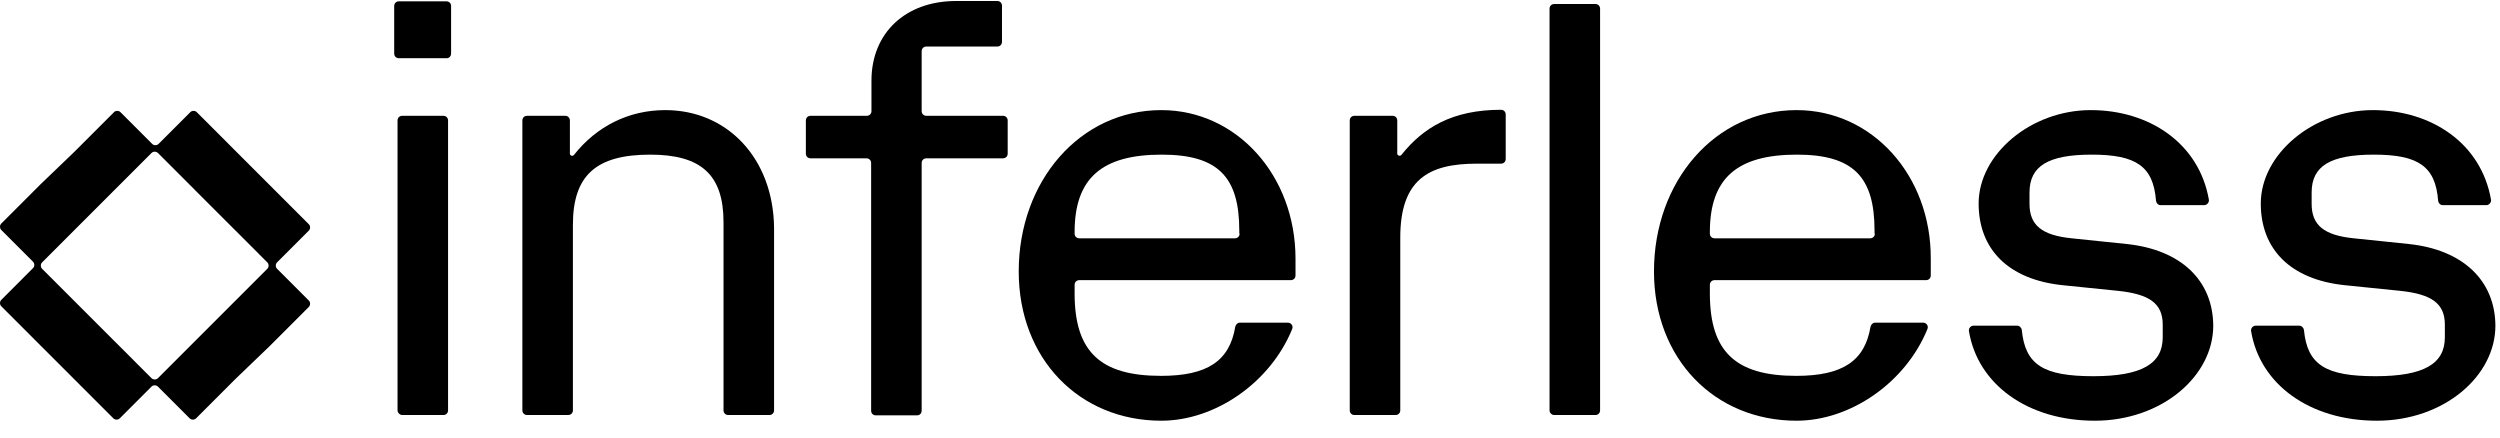
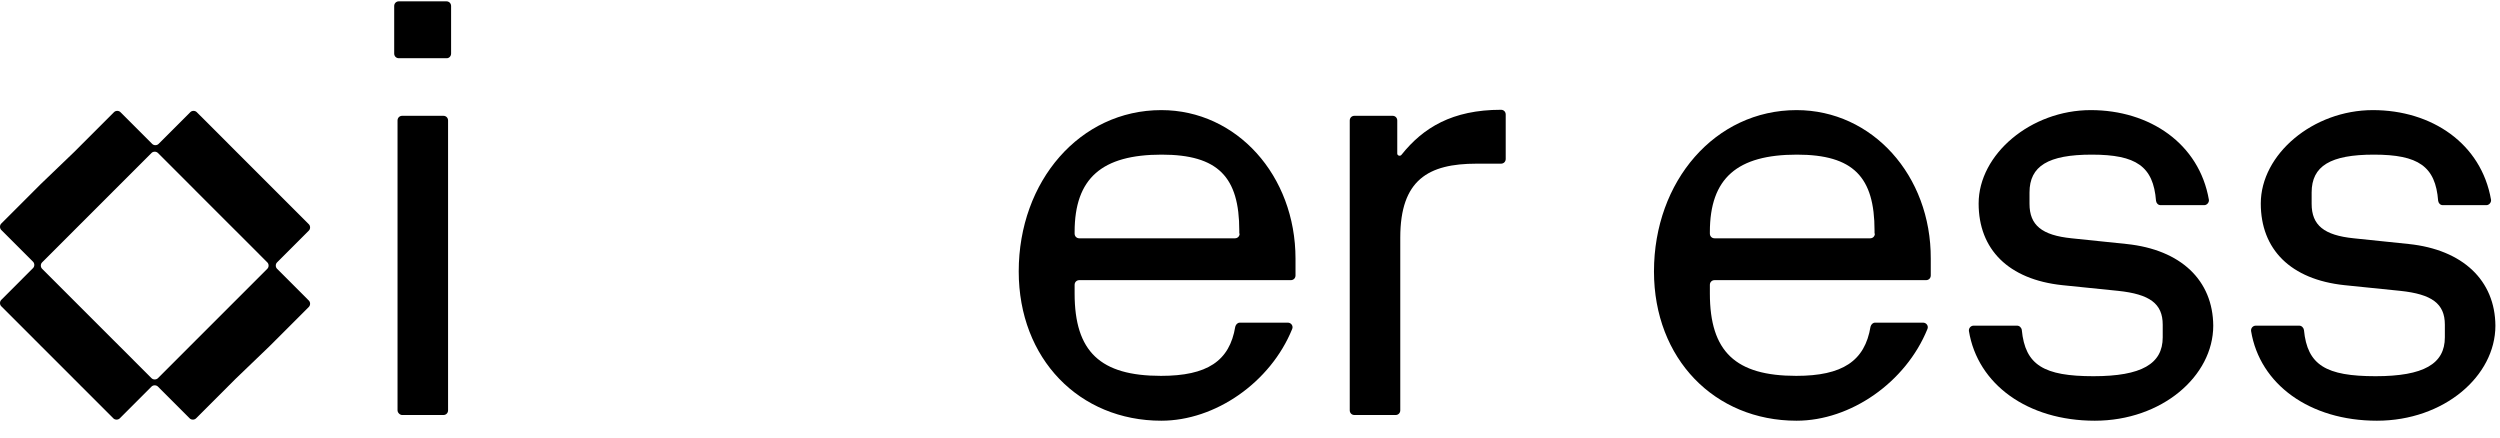
<svg xmlns="http://www.w3.org/2000/svg" width="137" height="24" viewBox="0 0 137 24" fill="none">
  <path d="M22.041 22.743H24.297C24.444 22.743 24.554 22.633 24.554 22.486V6.603C24.554 6.456 24.444 6.346 24.297 6.346H22.041C21.895 6.346 21.785 6.456 21.785 6.603V22.486C21.785 22.615 21.913 22.743 22.041 22.743Z" fill="#000000" />
-   <path d="M36.458 6.034C34.459 6.034 32.698 6.915 31.451 8.492C31.377 8.584 31.23 8.529 31.23 8.419V6.603C31.23 6.456 31.12 6.346 30.974 6.346H28.883C28.736 6.346 28.626 6.456 28.626 6.603V22.486C28.626 22.633 28.736 22.743 28.883 22.743H31.139C31.285 22.743 31.395 22.633 31.395 22.486V12.325C31.395 9.629 32.643 8.474 35.632 8.474C38.42 8.474 39.649 9.574 39.649 12.179V22.486C39.649 22.633 39.759 22.743 39.906 22.743H42.162C42.309 22.743 42.419 22.633 42.419 22.486V12.491C42.382 8.694 39.869 6.034 36.458 6.034Z" fill="#000000" />
-   <path d="M50.507 2.806C50.507 2.66 50.617 2.55 50.764 2.55H54.652C54.799 2.55 54.909 2.439 54.909 2.293V0.312C54.909 0.165 54.799 0.055 54.652 0.055H52.396C49.608 0.055 47.756 1.816 47.756 4.42V6.089C47.756 6.236 47.646 6.346 47.499 6.346H44.418C44.271 6.346 44.161 6.456 44.161 6.603V8.419C44.161 8.565 44.271 8.676 44.418 8.676H47.481C47.628 8.676 47.738 8.786 47.738 8.932V22.505C47.738 22.652 47.848 22.762 47.995 22.762H50.25C50.397 22.762 50.507 22.652 50.507 22.505V8.932C50.507 8.786 50.617 8.676 50.764 8.676H54.964C55.111 8.676 55.221 8.565 55.221 8.419V6.603C55.221 6.456 55.111 6.346 54.964 6.346H50.764C50.617 6.346 50.507 6.236 50.507 6.089V2.806Z" fill="#000000" />
  <path d="M76.57 8.419V6.603C76.57 6.456 76.46 6.346 76.314 6.346H74.223C74.076 6.346 73.966 6.456 73.966 6.603V22.486C73.966 22.633 74.076 22.743 74.223 22.743H76.479C76.625 22.743 76.735 22.633 76.735 22.486V13.022C76.735 9.849 78.276 8.969 80.917 8.969H82.256C82.403 8.969 82.513 8.859 82.513 8.712V6.273C82.513 6.126 82.403 6.016 82.256 6.016C79.578 6.016 77.983 7.006 76.809 8.474C76.735 8.584 76.57 8.529 76.57 8.419Z" fill="#000000" />
-   <path d="M85.172 22.743H87.428C87.575 22.743 87.685 22.633 87.685 22.486V0.477C87.685 0.33 87.575 0.22 87.428 0.22H85.172C85.026 0.22 84.915 0.33 84.915 0.477V22.486C84.915 22.615 85.026 22.743 85.172 22.743Z" fill="#000000" />
  <path d="M116.536 13.371L113.528 13.059C111.896 12.894 111.217 12.344 111.217 11.17V10.546C111.217 9.097 112.244 8.474 114.629 8.474C117.068 8.474 118.003 9.116 118.15 11.005C118.168 11.133 118.26 11.243 118.407 11.243H120.791C120.938 11.243 121.066 11.097 121.048 10.95C120.516 7.868 117.802 6.034 114.574 6.034C111.29 6.034 108.429 8.455 108.429 11.152C108.429 13.664 110.062 15.315 113.014 15.627L116.077 15.939C117.802 16.122 118.517 16.636 118.517 17.791V18.488C118.517 19.937 117.361 20.616 114.72 20.616C112.006 20.616 110.979 20.01 110.795 18.085C110.777 17.956 110.667 17.846 110.538 17.846H108.154C108.007 17.846 107.879 17.974 107.897 18.14C108.374 21.056 111.107 23.055 114.794 23.055C118.462 23.055 121.286 20.616 121.286 17.846C121.268 15.37 119.526 13.683 116.536 13.371Z" fill="#000000" />
  <path d="M131.997 13.371L128.989 13.059C127.357 12.894 126.678 12.344 126.678 11.17V10.546C126.678 9.097 127.706 8.474 130.09 8.474C132.529 8.474 133.465 9.116 133.611 11.005C133.63 11.133 133.722 11.243 133.868 11.243H136.253C136.399 11.243 136.528 11.097 136.509 10.95C135.977 7.868 133.263 6.034 130.035 6.034C126.752 6.034 123.891 8.455 123.891 11.152C123.891 13.664 125.523 15.315 128.476 15.627L131.539 15.939C133.263 16.122 133.978 16.636 133.978 17.791V18.488C133.978 19.937 132.823 20.616 130.182 20.616C127.467 20.616 126.44 20.01 126.257 18.085C126.238 17.956 126.128 17.846 126 17.846H123.615C123.469 17.846 123.34 17.974 123.359 18.14C123.836 21.056 126.568 23.055 130.255 23.055C133.923 23.055 136.748 20.616 136.748 17.846C136.73 15.37 134.969 13.683 131.997 13.371Z" fill="#000000" />
  <path d="M24.481 3.191H21.858C21.712 3.191 21.602 3.081 21.602 2.935V0.33C21.602 0.183 21.712 0.073 21.858 0.073H24.463C24.61 0.073 24.72 0.183 24.72 0.33V2.935C24.72 3.081 24.61 3.191 24.481 3.191Z" fill="#000000" />
  <path d="M98.452 6.034C93.995 6.034 90.638 9.923 90.638 14.875C90.638 19.662 93.958 23.055 98.452 23.055C101.405 23.055 104.431 20.964 105.623 18.03C105.696 17.864 105.568 17.681 105.385 17.681H102.762C102.633 17.681 102.542 17.773 102.505 17.901C102.193 19.79 100.964 20.597 98.433 20.597C95.114 20.597 93.701 19.277 93.701 16.085V15.608C93.701 15.462 93.811 15.352 93.958 15.352H105.55C105.696 15.352 105.806 15.242 105.806 15.095V14.178C105.825 9.611 102.597 6.034 98.452 6.034ZM102.743 12.802C102.743 12.949 102.633 13.059 102.487 13.059H102.468H93.976H93.958C93.811 13.059 93.701 12.949 93.701 12.802V12.711C93.701 9.758 95.205 8.474 98.47 8.474C101.57 8.474 102.725 9.703 102.725 12.637V12.802H102.743Z" fill="#000000" />
  <path d="M63.64 6.034C59.183 6.034 55.826 9.923 55.826 14.875C55.826 19.662 59.146 23.055 63.64 23.055C66.593 23.055 69.619 20.964 70.811 18.03C70.884 17.864 70.756 17.681 70.573 17.681H67.95C67.821 17.681 67.73 17.773 67.693 17.901C67.381 19.79 66.152 20.597 63.621 20.597C60.301 20.597 58.889 19.277 58.889 16.085V15.608C58.889 15.462 58.999 15.352 59.146 15.352H70.738C70.884 15.352 70.994 15.242 70.994 15.095V14.178C70.994 9.611 67.766 6.034 63.64 6.034ZM67.931 12.802C67.931 12.949 67.821 13.059 67.675 13.059H67.656H59.164H59.146C58.999 13.059 58.889 12.949 58.889 12.802V12.711C58.889 9.758 60.393 8.474 63.658 8.474C66.758 8.474 67.913 9.703 67.913 12.637V12.802H67.931Z" fill="#000000" />
  <path d="M14.76 18.983C14.852 18.892 15.017 18.727 15.109 18.635L16.924 16.819C17.016 16.727 17.016 16.562 16.924 16.471L15.182 14.728C15.09 14.636 15.09 14.471 15.182 14.38L16.924 12.637C17.016 12.546 17.016 12.38 16.924 12.289L15.109 10.473C15.017 10.381 14.852 10.216 14.76 10.124L12.944 8.309C12.853 8.217 12.688 8.052 12.596 7.96L10.78 6.144C10.688 6.053 10.523 6.053 10.432 6.144L8.689 7.887C8.597 7.979 8.432 7.979 8.341 7.887L6.598 6.144C6.507 6.053 6.342 6.053 6.25 6.144L4.434 7.96C4.342 8.052 4.177 8.217 4.086 8.309L2.233 10.088C2.141 10.18 1.976 10.345 1.885 10.436L0.069 12.252C-0.023 12.344 -0.023 12.509 0.069 12.601L1.811 14.343C1.903 14.435 1.903 14.6 1.811 14.691L0.069 16.434C-0.023 16.526 -0.023 16.691 0.069 16.782L1.885 18.598C1.976 18.69 2.141 18.855 2.233 18.947L4.049 20.762C4.141 20.854 4.306 21.019 4.397 21.111L6.213 22.927C6.305 23.018 6.47 23.018 6.562 22.927L8.304 21.184C8.396 21.093 8.561 21.093 8.653 21.184L10.395 22.927C10.487 23.018 10.652 23.018 10.743 22.927L12.559 21.111C12.651 21.019 12.816 20.854 12.908 20.762L14.76 18.983ZM6.562 18.983C6.47 18.892 6.305 18.727 6.213 18.635L4.397 16.819C4.306 16.727 4.141 16.562 4.049 16.471L2.306 14.728C2.215 14.636 2.215 14.471 2.306 14.38L4.049 12.637C4.141 12.546 4.306 12.38 4.397 12.289L6.213 10.473C6.305 10.381 6.47 10.216 6.562 10.124L8.304 8.382C8.396 8.29 8.561 8.29 8.653 8.382L10.395 10.124C10.487 10.216 10.652 10.381 10.743 10.473L12.559 12.289C12.651 12.38 12.816 12.546 12.908 12.637L14.65 14.38C14.742 14.471 14.742 14.636 14.65 14.728L12.908 16.471C12.816 16.562 12.651 16.727 12.559 16.819L10.743 18.635C10.652 18.727 10.487 18.892 10.395 18.983L8.653 20.726C8.561 20.817 8.396 20.817 8.304 20.726L6.562 18.983Z" fill="#000000" />
</svg>